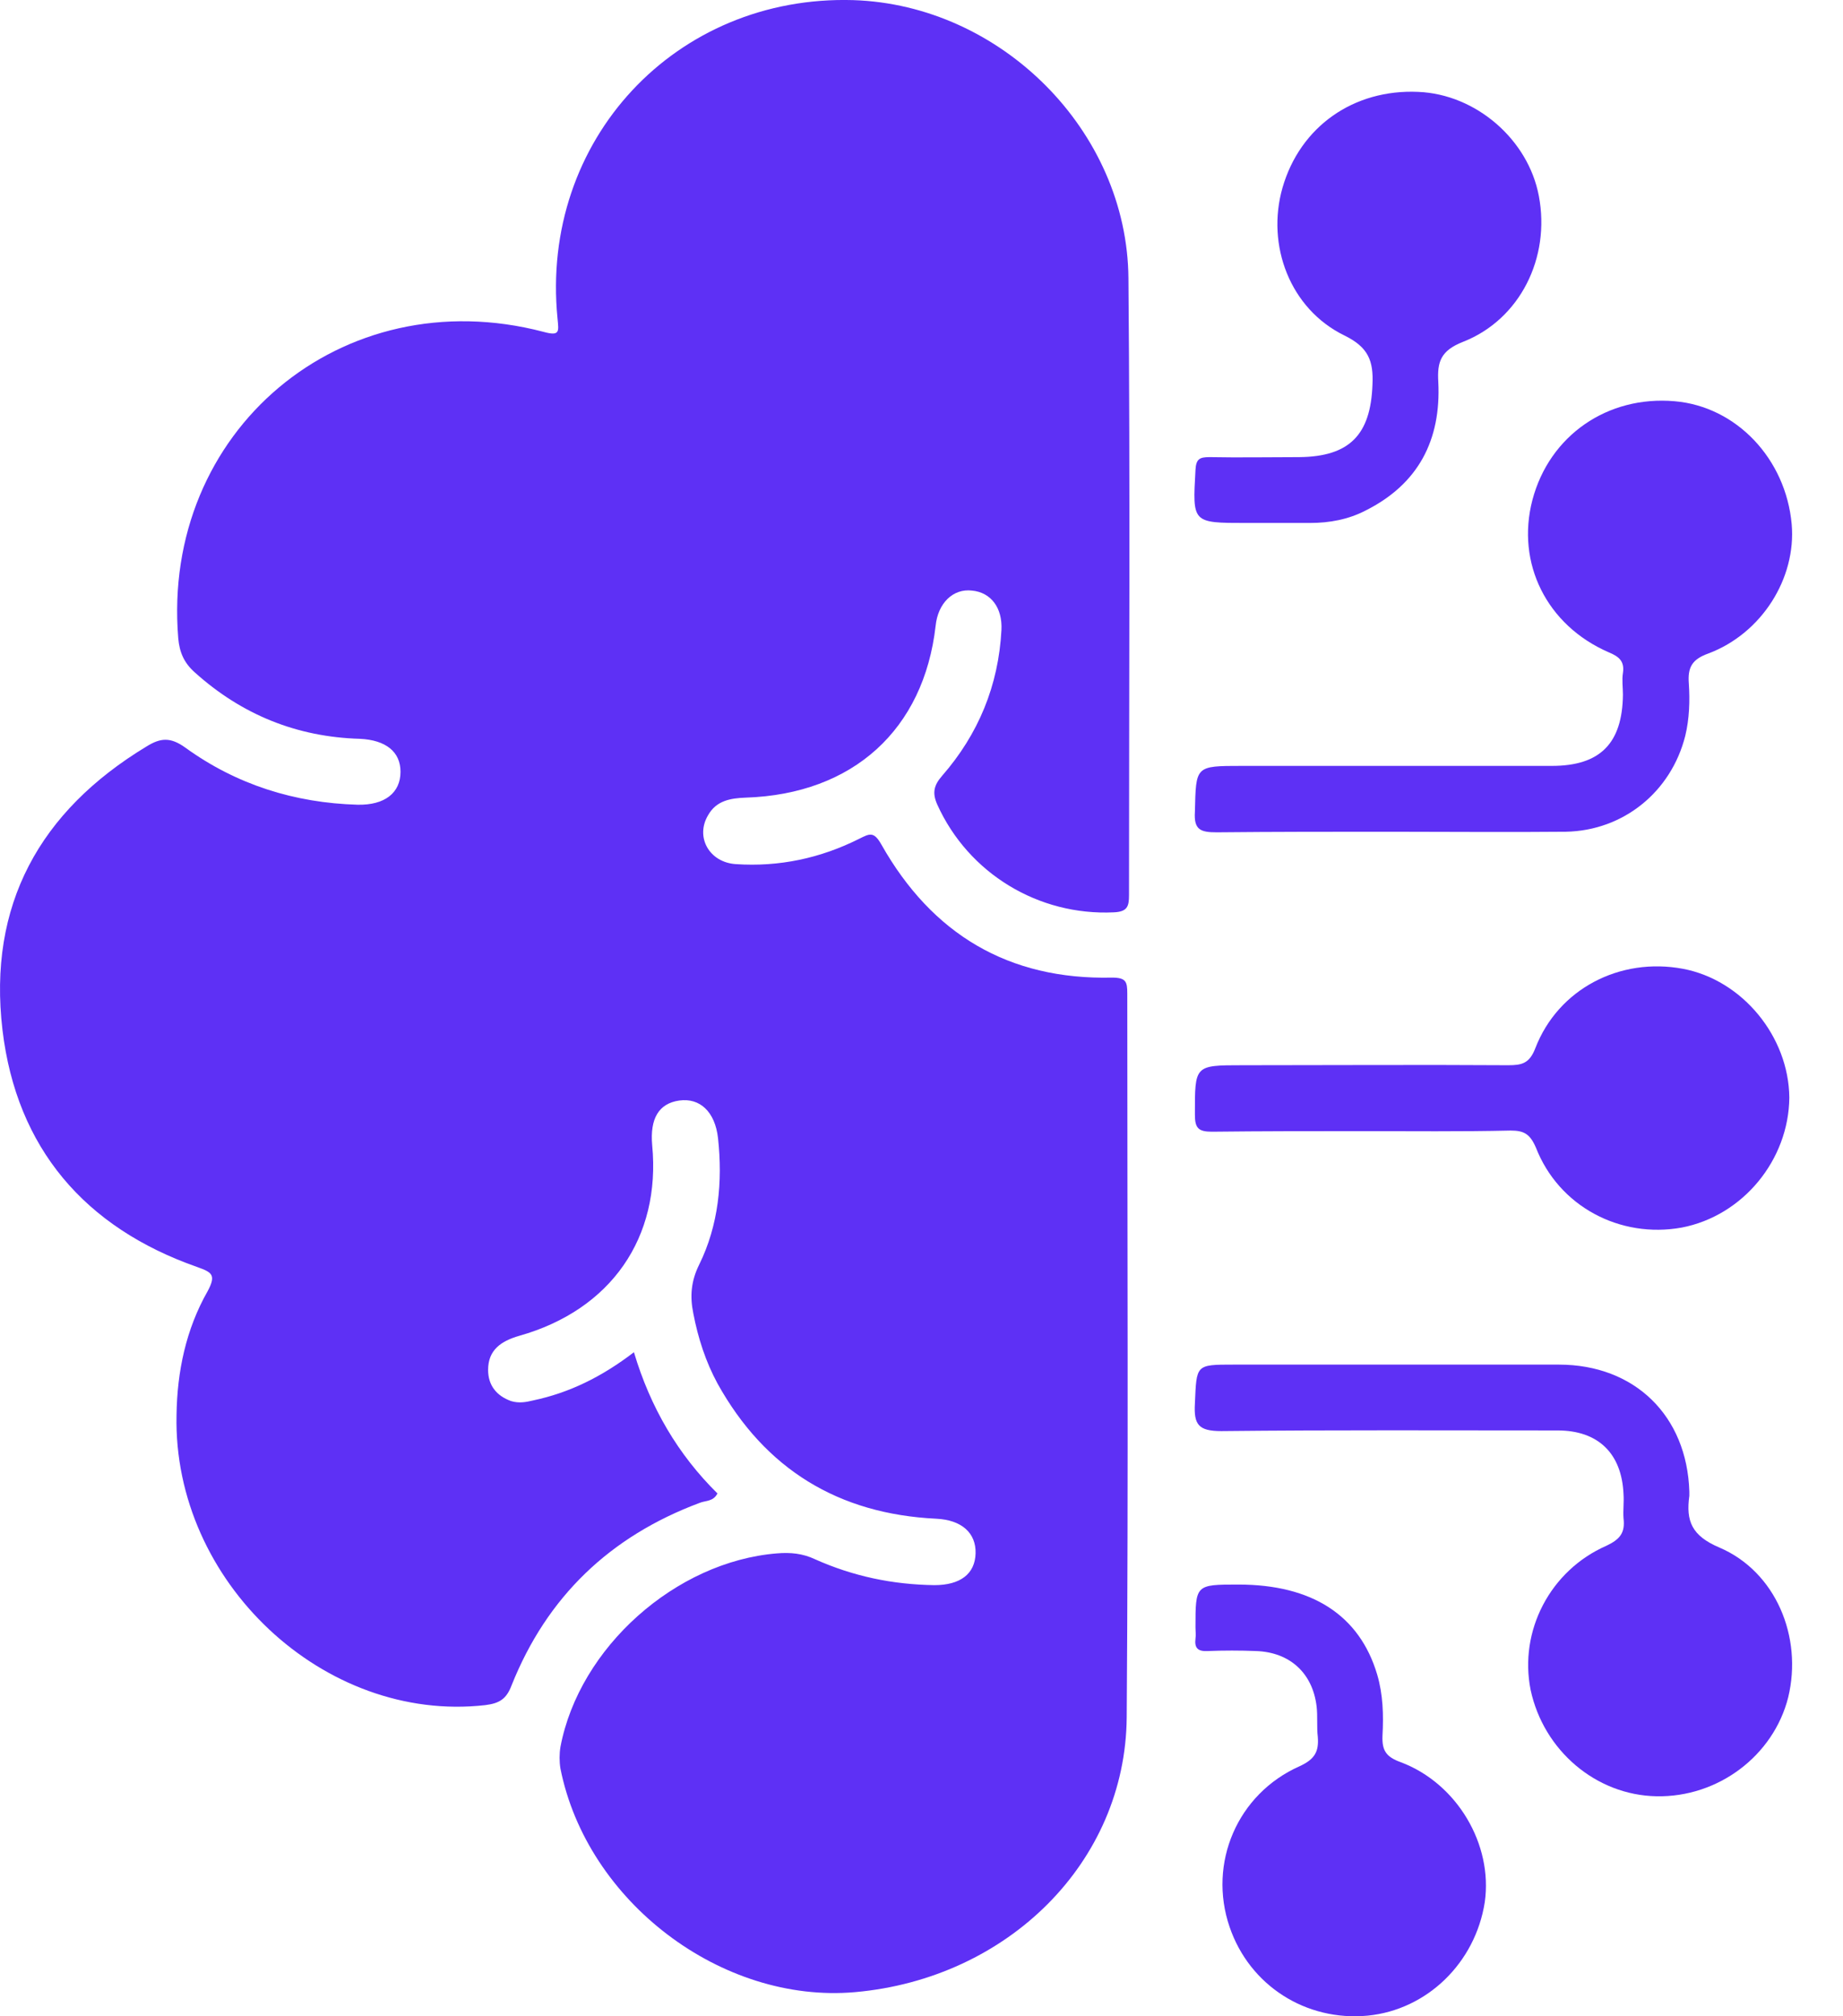
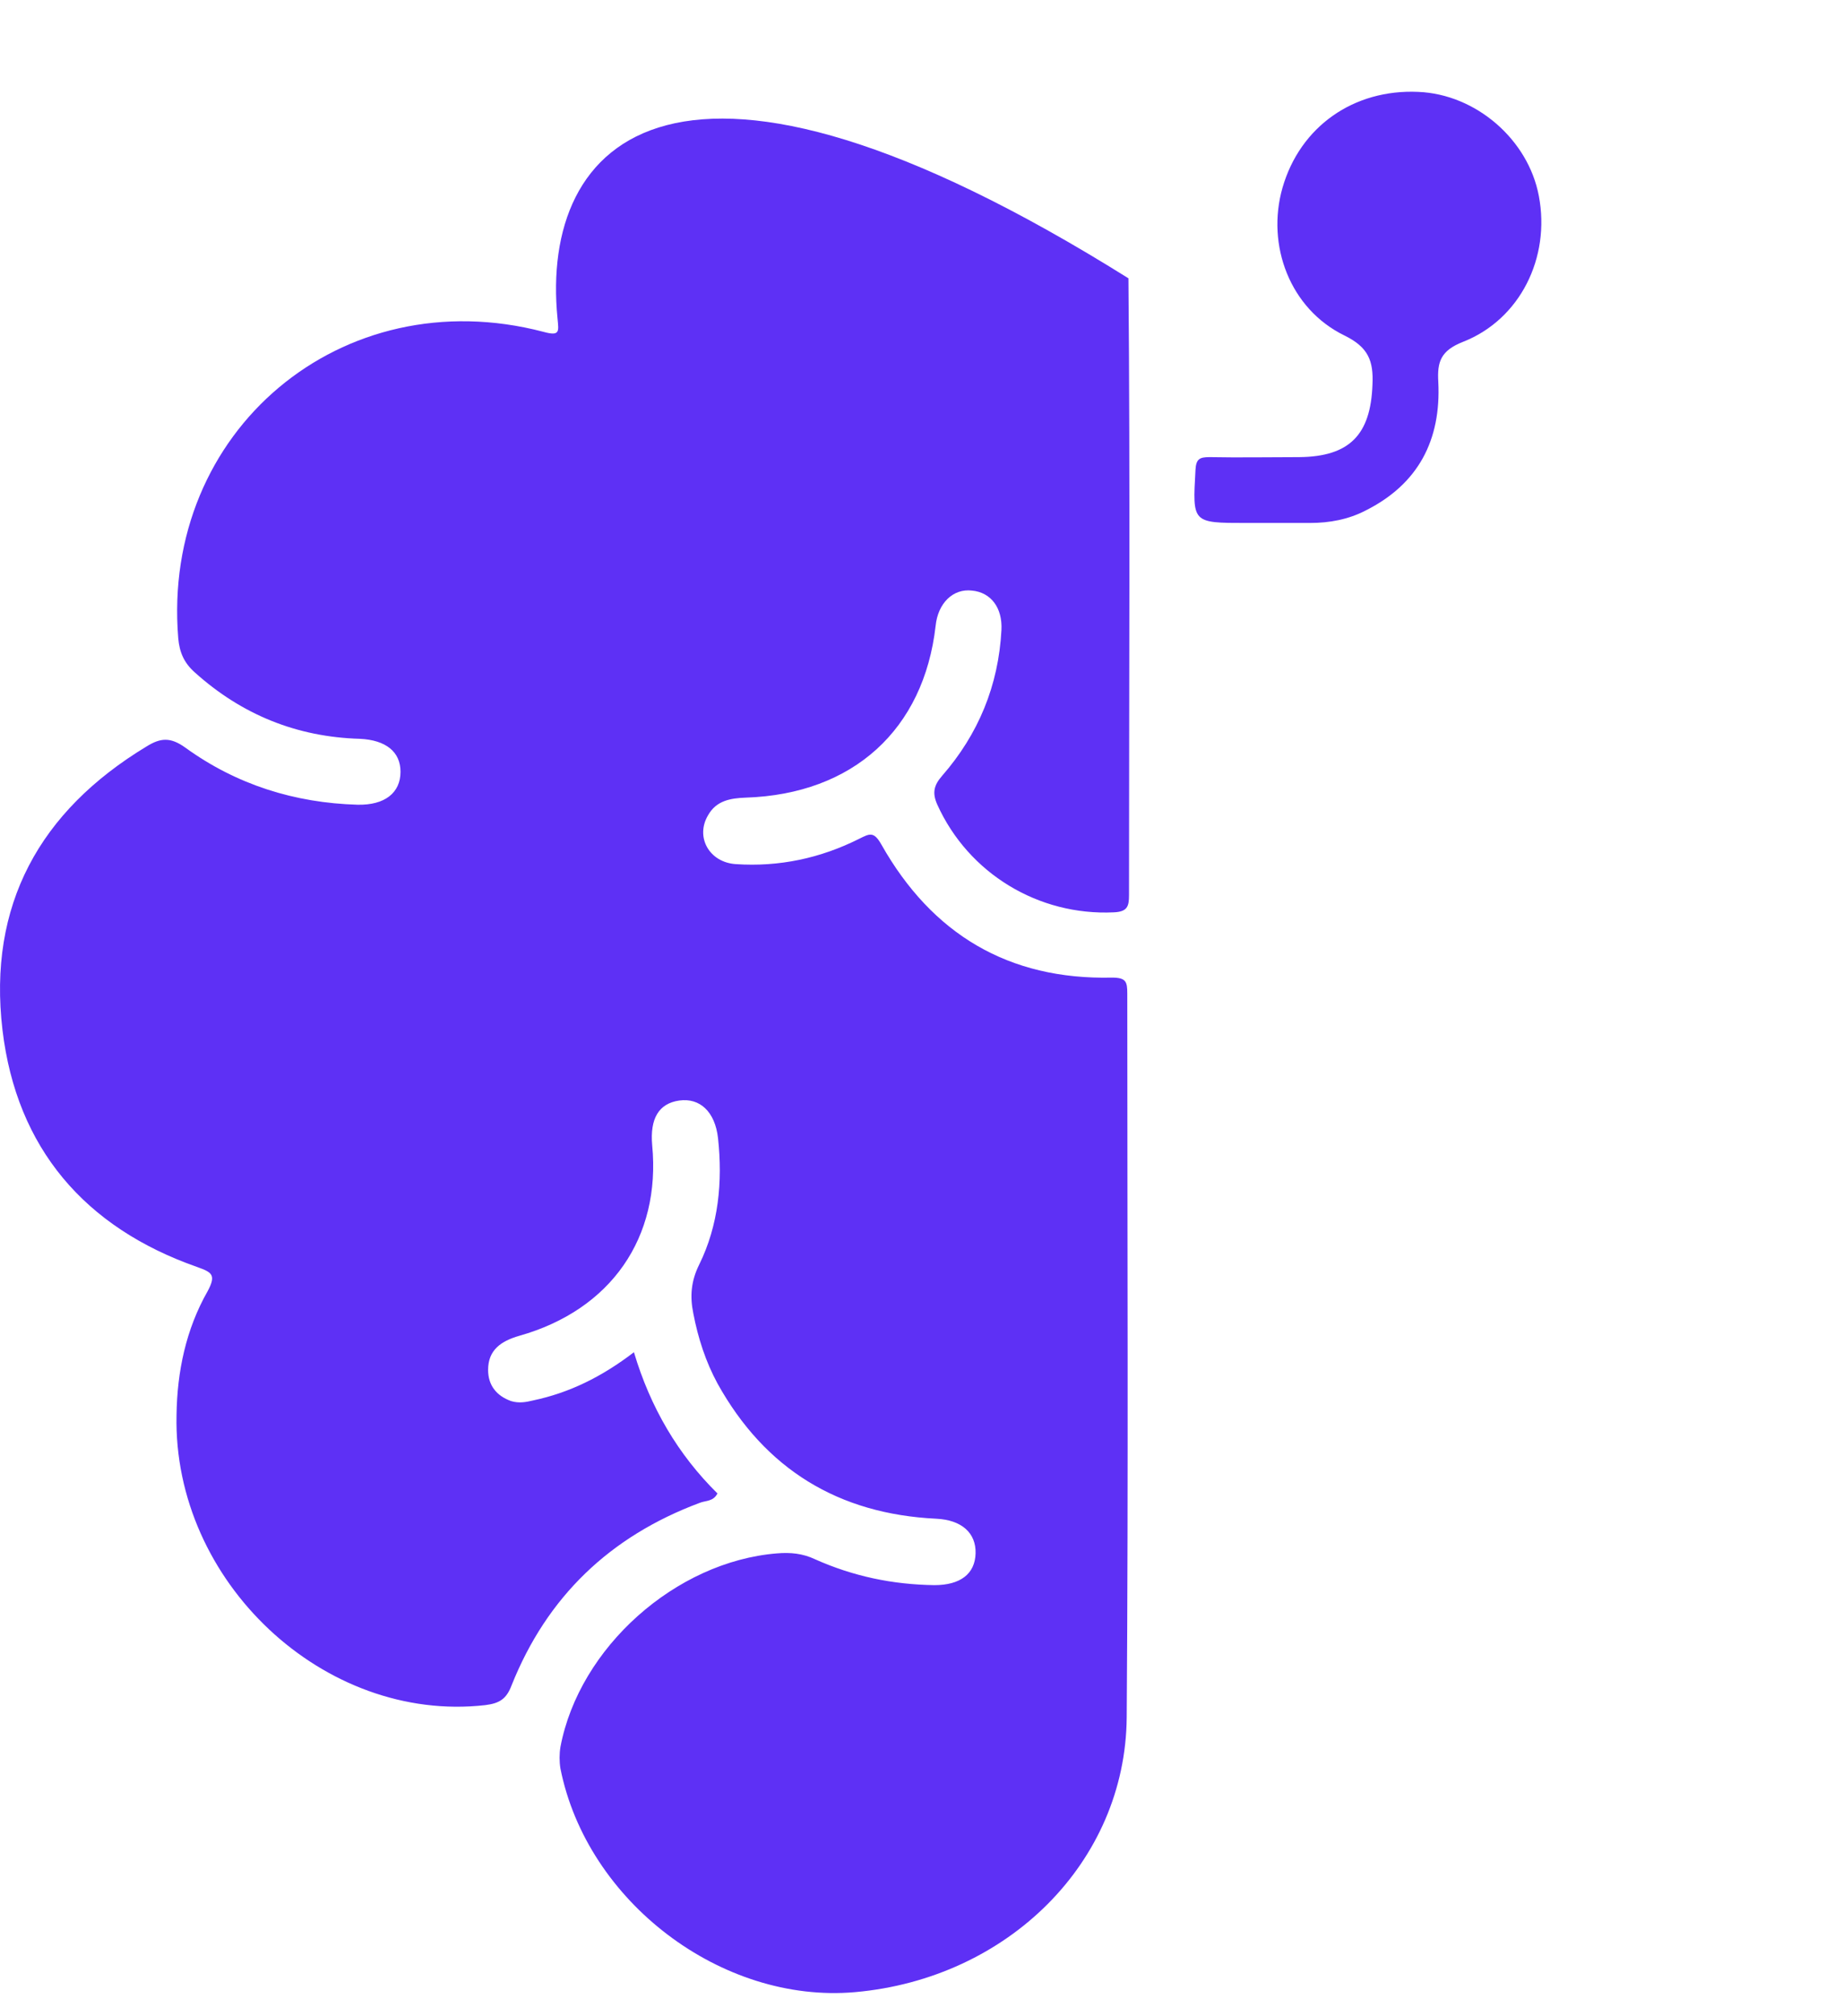
<svg xmlns="http://www.w3.org/2000/svg" width="32" height="35" viewBox="0 0 32 35" fill="none">
-   <path d="M19.593 4.831C19.573 2.269 17.378 0.084 14.815 0.002C11.732 -0.089 9.374 2.432 9.68 5.526C9.7 5.75 9.731 5.842 9.435 5.76C5.933 4.842 2.799 7.486 3.095 11.079C3.116 11.324 3.197 11.508 3.381 11.671C4.198 12.407 5.157 12.794 6.25 12.825C6.699 12.846 6.954 13.05 6.954 13.397C6.954 13.764 6.679 13.979 6.209 13.969C5.117 13.938 4.106 13.621 3.218 12.978C2.962 12.794 2.789 12.805 2.544 12.958C0.686 14.081 -0.213 15.714 0.043 17.879C0.288 19.931 1.472 21.309 3.422 21.993C3.677 22.085 3.759 22.126 3.606 22.412C3.228 23.075 3.075 23.81 3.065 24.566C3.003 27.455 5.627 29.915 8.424 29.599C8.669 29.568 8.792 29.497 8.884 29.252C9.496 27.72 10.589 26.669 12.151 26.087C12.253 26.046 12.386 26.067 12.457 25.924C11.773 25.25 11.293 24.433 11.007 23.473C10.446 23.902 9.884 24.178 9.251 24.311C9.129 24.341 9.006 24.361 8.874 24.321C8.618 24.229 8.475 24.045 8.475 23.78C8.475 23.433 8.7 23.279 9.016 23.188C10.609 22.738 11.477 21.483 11.324 19.88C11.283 19.42 11.436 19.155 11.793 19.104C12.151 19.053 12.416 19.298 12.467 19.757C12.549 20.513 12.477 21.268 12.14 21.952C11.998 22.238 11.977 22.503 12.038 22.799C12.12 23.228 12.253 23.637 12.457 24.014C13.284 25.505 14.56 26.281 16.255 26.363C16.694 26.383 16.949 26.608 16.939 26.965C16.929 27.322 16.673 27.516 16.224 27.516C15.499 27.506 14.815 27.363 14.152 27.067C13.937 26.965 13.723 26.945 13.488 26.965C11.732 27.108 10.058 28.598 9.731 30.324C9.711 30.446 9.711 30.579 9.731 30.701C10.191 33.009 12.528 34.785 14.846 34.581C17.5 34.346 19.542 32.325 19.563 29.813C19.593 25.628 19.573 21.442 19.573 17.246C19.573 17.042 19.552 16.97 19.307 16.97C17.511 17.011 16.183 16.215 15.305 14.663C15.173 14.428 15.101 14.469 14.917 14.561C14.244 14.898 13.529 15.051 12.774 15C12.314 14.969 12.069 14.53 12.294 14.152C12.437 13.897 12.682 13.856 12.947 13.846C14.815 13.785 16.04 12.662 16.245 10.865C16.285 10.467 16.551 10.212 16.878 10.252C17.204 10.283 17.408 10.549 17.388 10.937C17.337 11.896 16.99 12.743 16.357 13.468C16.214 13.632 16.183 13.764 16.275 13.969C16.816 15.163 18.031 15.898 19.338 15.837C19.573 15.827 19.603 15.735 19.603 15.541C19.603 11.957 19.624 8.394 19.593 4.831Z" fill="#5E30F5" />
-   <path d="M21.125 14.448C22.125 14.438 23.136 14.438 24.136 14.438C25.157 14.438 26.178 14.448 27.189 14.438C28.189 14.418 29.016 13.744 29.261 12.774C29.333 12.478 29.343 12.162 29.323 11.865C29.302 11.59 29.374 11.447 29.659 11.345C30.588 10.998 31.191 10.038 31.109 9.099C31.007 7.965 30.149 7.057 29.078 6.965C27.914 6.863 26.903 7.557 26.607 8.68C26.321 9.773 26.852 10.855 27.934 11.324C28.108 11.396 28.21 11.477 28.179 11.682C28.159 11.804 28.179 11.937 28.179 12.059C28.169 12.907 27.781 13.295 26.944 13.295C25.147 13.295 23.35 13.295 21.564 13.295C20.747 13.295 20.767 13.295 20.747 14.091C20.726 14.408 20.849 14.448 21.125 14.448Z" fill="#5E30F5" />
-   <path d="M29.853 26.863C29.373 26.659 29.271 26.404 29.332 25.965C29.332 25.944 29.332 25.914 29.332 25.893C29.292 24.576 28.383 23.688 27.066 23.688C26.096 23.688 25.137 23.688 24.167 23.688C23.248 23.688 22.329 23.688 21.42 23.688C20.757 23.688 20.777 23.688 20.747 24.362C20.726 24.729 20.808 24.842 21.206 24.842C23.156 24.821 25.096 24.831 27.046 24.831C27.75 24.831 28.158 25.23 28.189 25.934C28.199 26.077 28.179 26.22 28.189 26.353C28.22 26.608 28.128 26.72 27.893 26.832C26.913 27.261 26.372 28.313 26.576 29.334C26.801 30.385 27.709 31.161 28.761 31.181C29.833 31.202 30.792 30.477 31.048 29.466C31.303 28.415 30.833 27.282 29.853 26.863Z" fill="#5E30F5" />
-   <path d="M29.22 16.817C28.128 16.613 27.056 17.164 26.658 18.195C26.556 18.461 26.423 18.491 26.188 18.491C24.646 18.481 23.115 18.491 21.573 18.491C20.736 18.491 20.747 18.491 20.747 19.349C20.747 19.584 20.808 19.645 21.043 19.645C21.91 19.635 22.768 19.635 23.636 19.635C24.504 19.635 25.361 19.645 26.229 19.625C26.464 19.625 26.566 19.686 26.668 19.921C27.066 20.942 28.128 21.503 29.2 21.309C30.262 21.105 31.058 20.135 31.068 19.053C31.058 17.991 30.251 17.011 29.22 16.817Z" fill="#5E30F5" />
+   <path d="M19.593 4.831C11.732 -0.089 9.374 2.432 9.68 5.526C9.7 5.75 9.731 5.842 9.435 5.76C5.933 4.842 2.799 7.486 3.095 11.079C3.116 11.324 3.197 11.508 3.381 11.671C4.198 12.407 5.157 12.794 6.25 12.825C6.699 12.846 6.954 13.05 6.954 13.397C6.954 13.764 6.679 13.979 6.209 13.969C5.117 13.938 4.106 13.621 3.218 12.978C2.962 12.794 2.789 12.805 2.544 12.958C0.686 14.081 -0.213 15.714 0.043 17.879C0.288 19.931 1.472 21.309 3.422 21.993C3.677 22.085 3.759 22.126 3.606 22.412C3.228 23.075 3.075 23.81 3.065 24.566C3.003 27.455 5.627 29.915 8.424 29.599C8.669 29.568 8.792 29.497 8.884 29.252C9.496 27.72 10.589 26.669 12.151 26.087C12.253 26.046 12.386 26.067 12.457 25.924C11.773 25.25 11.293 24.433 11.007 23.473C10.446 23.902 9.884 24.178 9.251 24.311C9.129 24.341 9.006 24.361 8.874 24.321C8.618 24.229 8.475 24.045 8.475 23.78C8.475 23.433 8.7 23.279 9.016 23.188C10.609 22.738 11.477 21.483 11.324 19.88C11.283 19.42 11.436 19.155 11.793 19.104C12.151 19.053 12.416 19.298 12.467 19.757C12.549 20.513 12.477 21.268 12.14 21.952C11.998 22.238 11.977 22.503 12.038 22.799C12.12 23.228 12.253 23.637 12.457 24.014C13.284 25.505 14.56 26.281 16.255 26.363C16.694 26.383 16.949 26.608 16.939 26.965C16.929 27.322 16.673 27.516 16.224 27.516C15.499 27.506 14.815 27.363 14.152 27.067C13.937 26.965 13.723 26.945 13.488 26.965C11.732 27.108 10.058 28.598 9.731 30.324C9.711 30.446 9.711 30.579 9.731 30.701C10.191 33.009 12.528 34.785 14.846 34.581C17.5 34.346 19.542 32.325 19.563 29.813C19.593 25.628 19.573 21.442 19.573 17.246C19.573 17.042 19.552 16.97 19.307 16.97C17.511 17.011 16.183 16.215 15.305 14.663C15.173 14.428 15.101 14.469 14.917 14.561C14.244 14.898 13.529 15.051 12.774 15C12.314 14.969 12.069 14.53 12.294 14.152C12.437 13.897 12.682 13.856 12.947 13.846C14.815 13.785 16.04 12.662 16.245 10.865C16.285 10.467 16.551 10.212 16.878 10.252C17.204 10.283 17.408 10.549 17.388 10.937C17.337 11.896 16.99 12.743 16.357 13.468C16.214 13.632 16.183 13.764 16.275 13.969C16.816 15.163 18.031 15.898 19.338 15.837C19.573 15.827 19.603 15.735 19.603 15.541C19.603 11.957 19.624 8.394 19.593 4.831Z" fill="#5E30F5" />
  <path d="M21.635 9.078C21.737 9.078 21.839 9.078 21.941 9.078C22.206 9.078 22.472 9.078 22.747 9.078C23.084 9.078 23.411 9.017 23.707 8.864C24.626 8.405 25.024 7.639 24.973 6.628C24.953 6.281 25.014 6.087 25.402 5.934C26.392 5.546 26.923 4.474 26.719 3.402C26.535 2.422 25.627 1.636 24.626 1.595C23.503 1.544 22.574 2.197 22.268 3.259C21.982 4.26 22.4 5.362 23.34 5.822C23.758 6.026 23.85 6.261 23.83 6.679C23.799 7.547 23.432 7.925 22.564 7.935C22.043 7.935 21.522 7.945 21.002 7.935C20.828 7.935 20.767 7.966 20.757 8.16C20.706 9.078 20.695 9.078 21.635 9.078Z" fill="#5E30F5" />
-   <path d="M24.32 30.589C24.065 30.497 23.994 30.385 24.004 30.13C24.024 29.772 24.014 29.415 23.912 29.068C23.606 28.037 22.779 27.506 21.503 27.506C20.757 27.506 20.757 27.506 20.757 28.251C20.757 28.312 20.767 28.384 20.757 28.445C20.737 28.608 20.798 28.67 20.972 28.66C21.247 28.649 21.533 28.649 21.809 28.66C22.391 28.68 22.789 29.037 22.86 29.619C22.881 29.793 22.86 29.977 22.881 30.15C22.901 30.405 22.83 30.538 22.564 30.66C21.482 31.14 20.972 32.345 21.349 33.448C21.696 34.468 22.677 35.091 23.748 34.989C24.78 34.887 25.617 34.07 25.78 33.019C25.923 32.018 25.3 30.957 24.32 30.589Z" fill="#5E30F5" />
</svg>